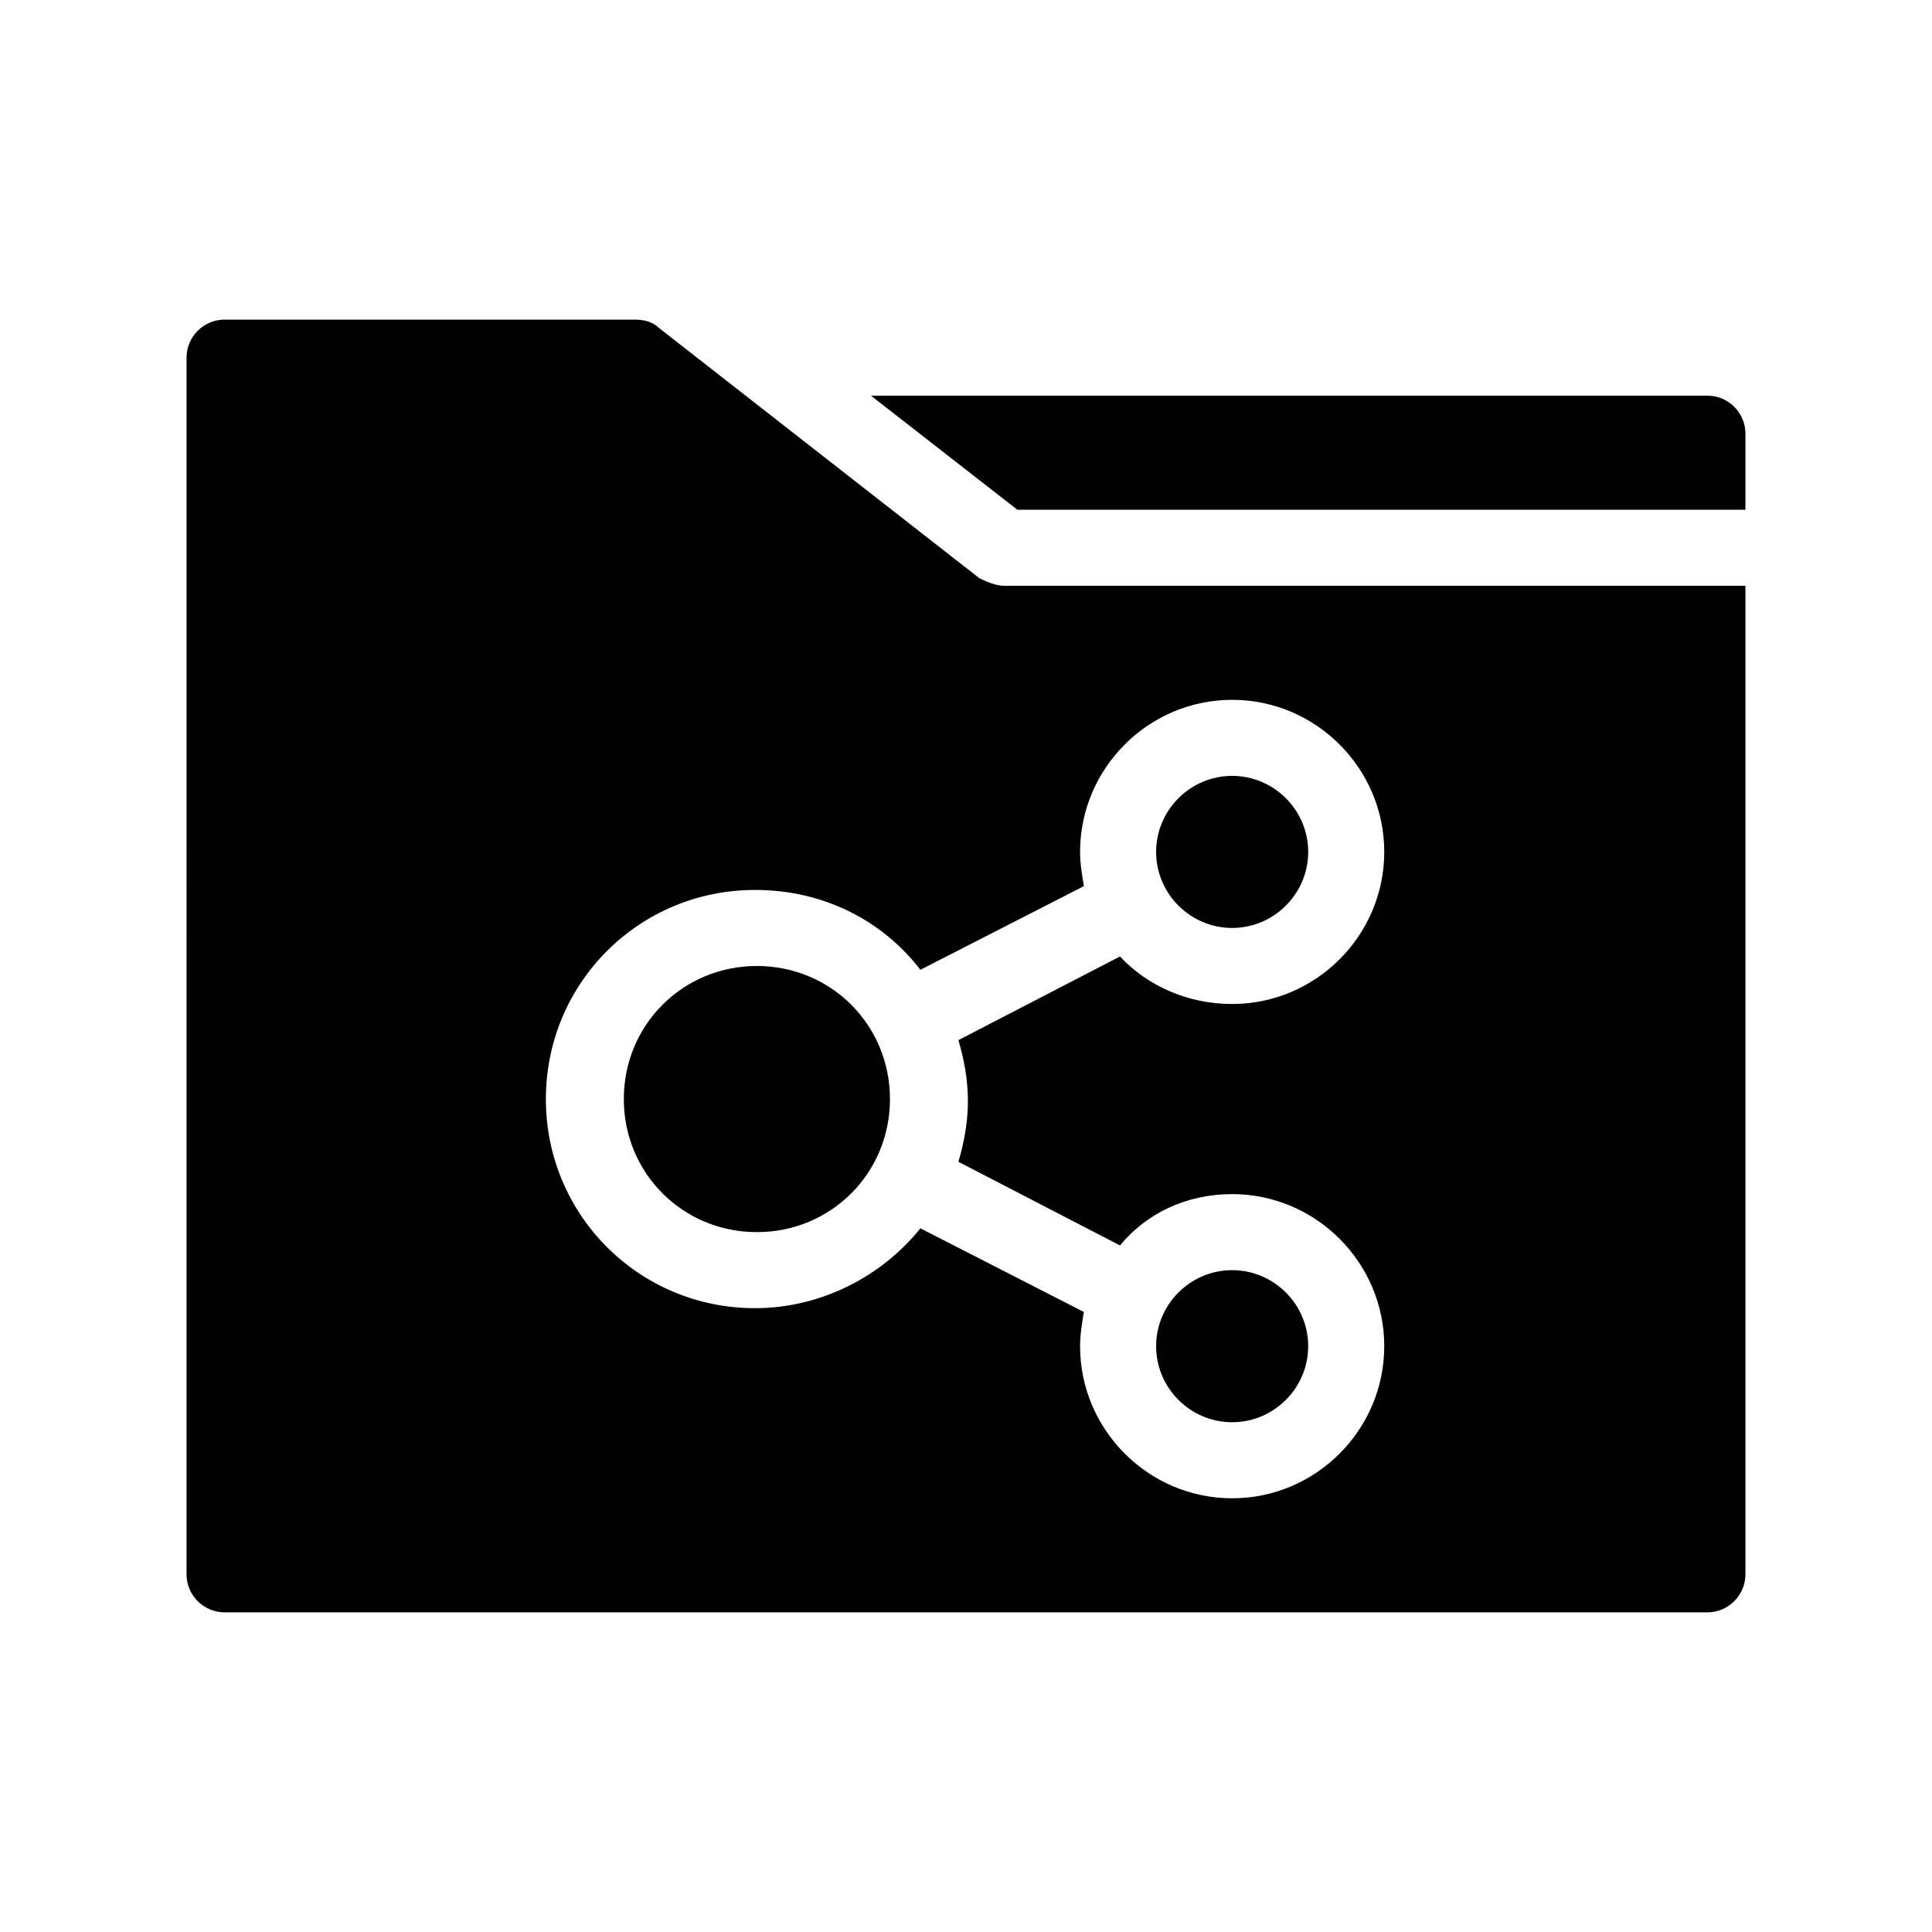
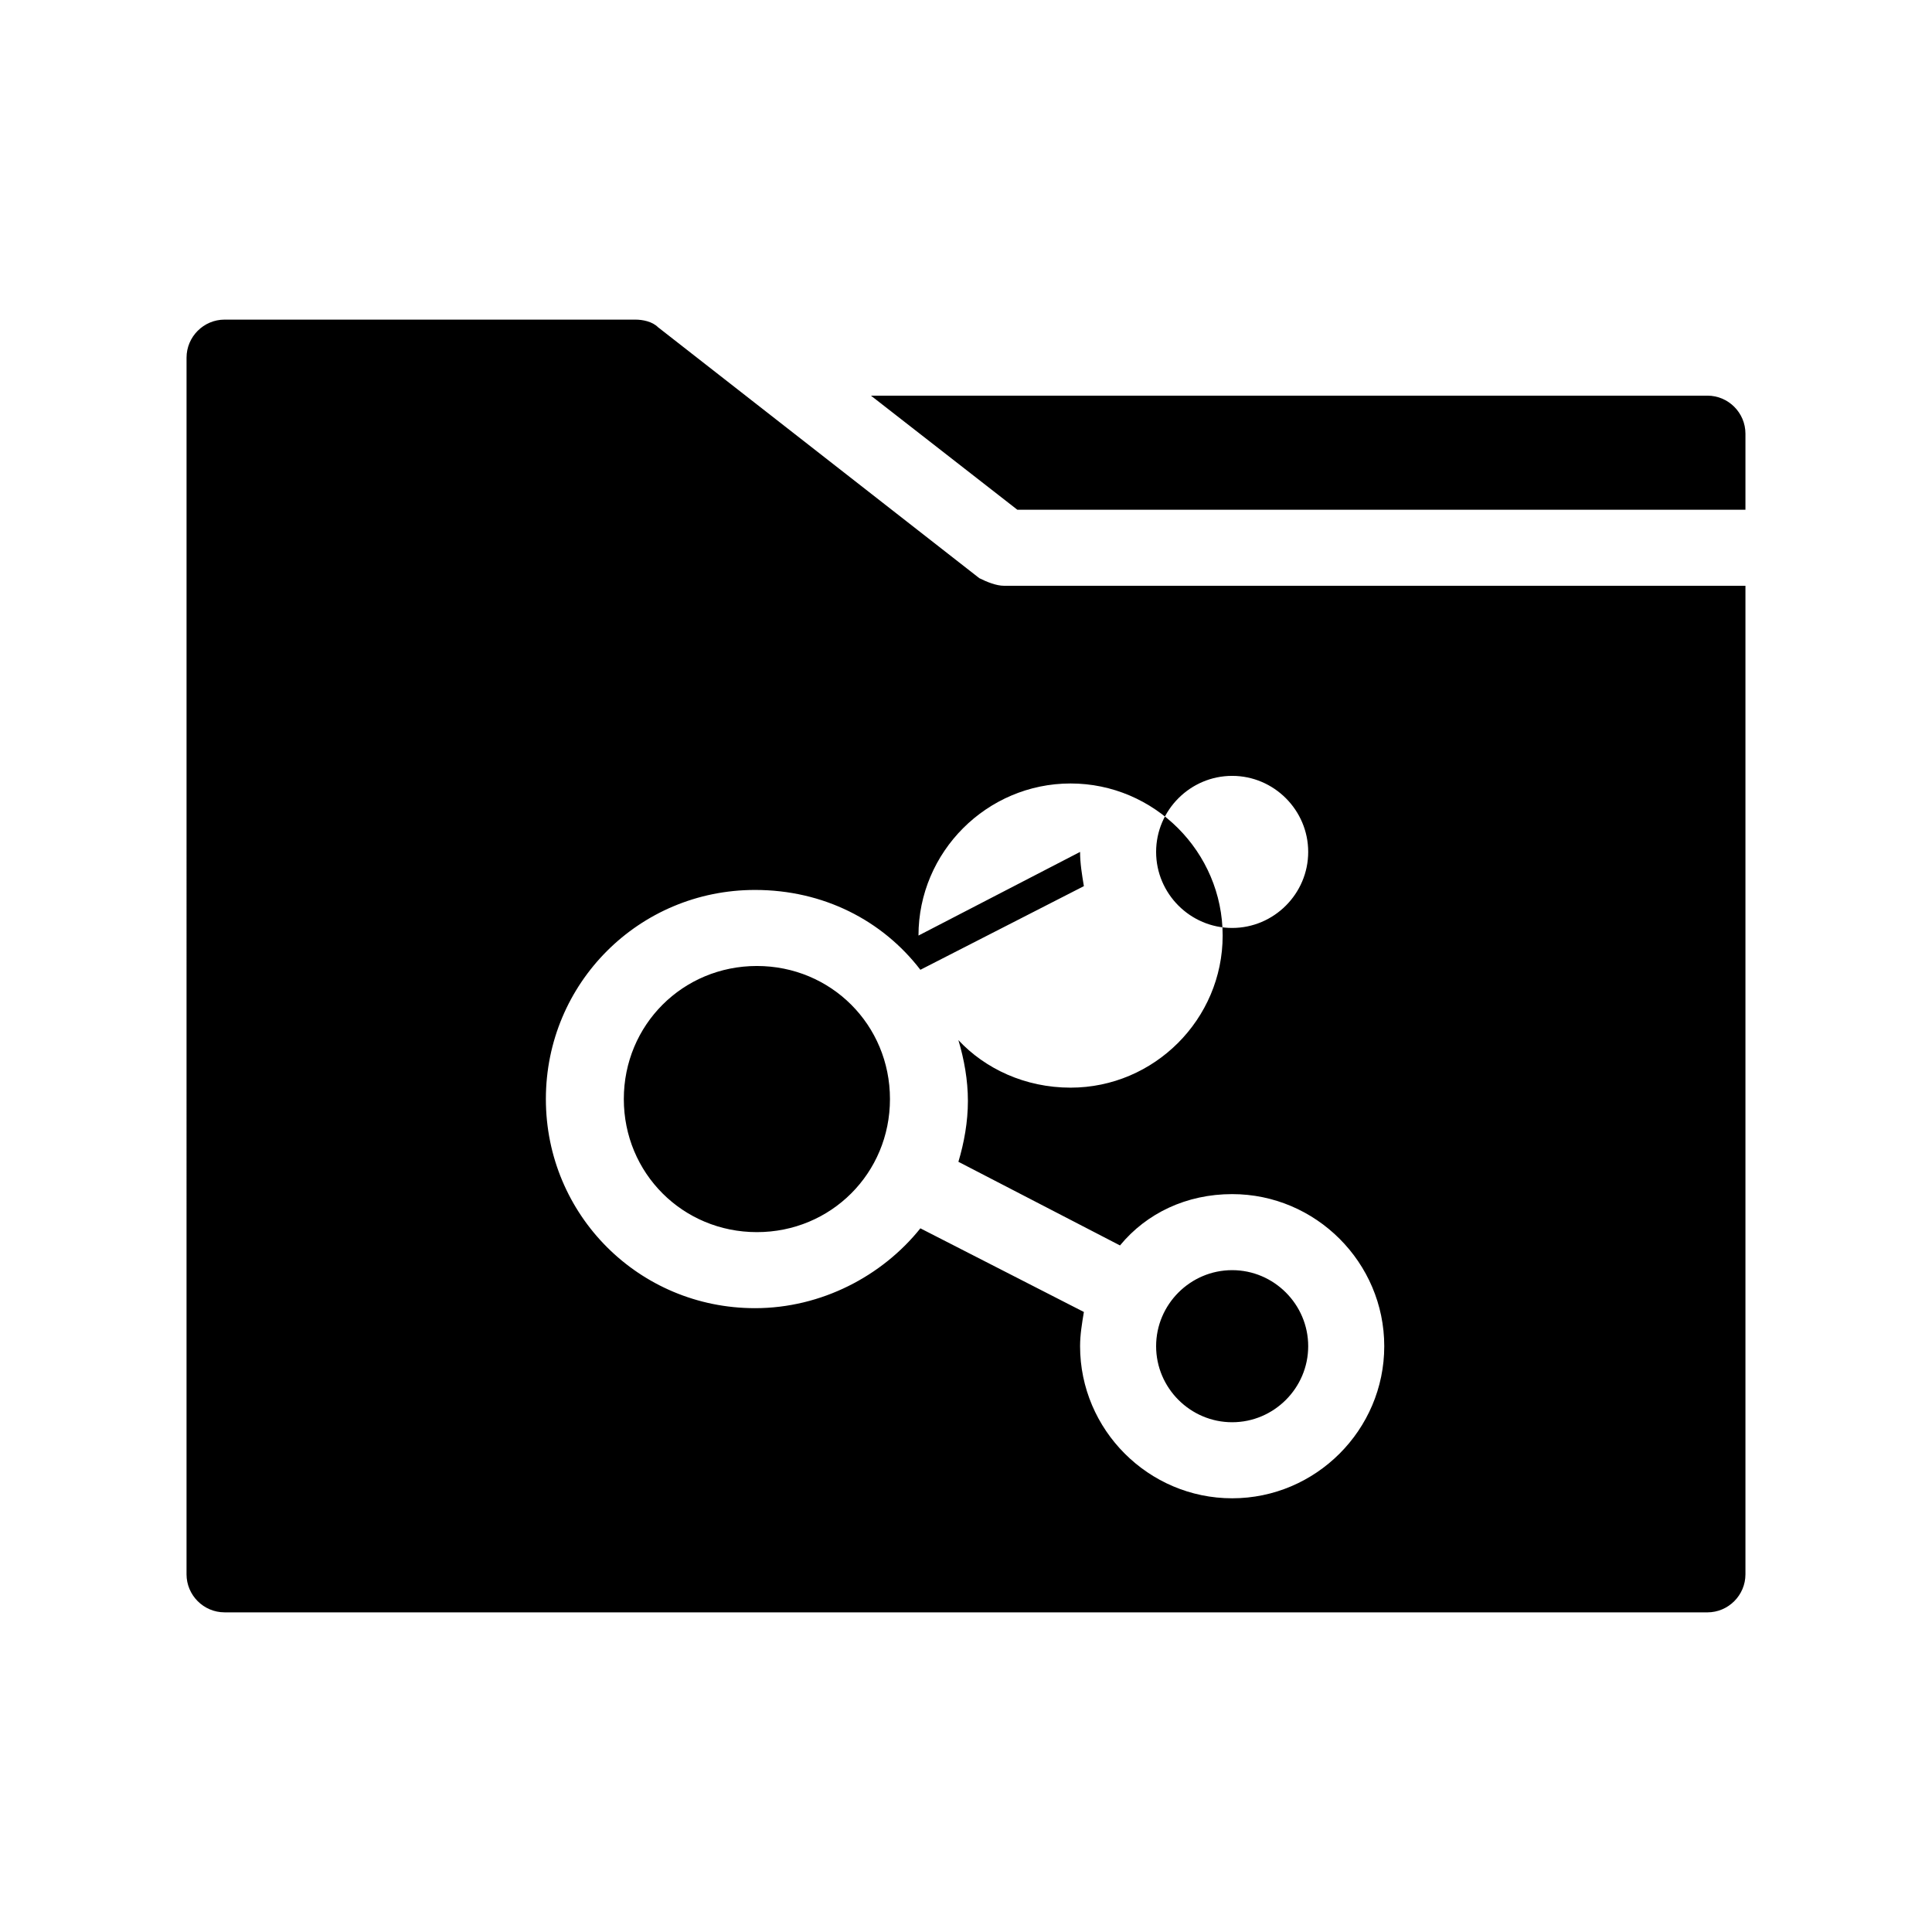
<svg xmlns="http://www.w3.org/2000/svg" fill="#000000" width="800px" height="800px" version="1.1" viewBox="144 144 512 512">
-   <path d="m606.56 258.93v20.152h-192.96l-38.793-30.23h221.68c5.543 0 10.074 4.535 10.074 10.078zm-196.48 40.305h196.48v261.98c0 5.543-4.535 10.078-10.078 10.078l-392.97-0.004c-5.543 0-10.078-4.535-10.078-10.078l0.004-322.43c0-5.543 4.535-10.078 10.078-10.078h108.82c2.016 0 4.535 0.504 6.047 2.016l85.145 66.504c2.008 1.008 4.527 2.016 6.543 2.016zm20.152 70.531c0 3.023 0.504 6.047 1.008 9.07l-43.328 22.168c-10.078-13.098-25.695-21.16-43.832-21.16-30.73 0-55.418 24.688-55.418 55.418s24.688 55.418 55.418 55.418c17.633 0 33.754-8.566 43.832-21.16l43.328 22.168c-0.504 3.023-1.008 6.047-1.008 9.07 0 22.168 18.137 40.305 40.305 40.305s40.305-18.137 40.305-40.305-18.137-40.305-40.305-40.305c-12.09 0-22.672 5.039-29.727 13.602l-42.824-22.168c1.512-5.039 2.519-10.578 2.519-16.121s-1.008-11.082-2.519-16.121l42.824-22.168c7.055 7.555 17.637 12.594 29.727 12.594 22.168 0 40.305-18.137 40.305-40.305s-18.137-40.305-40.305-40.305-40.305 18.137-40.305 40.305zm-85.648 30.23c-19.648 0-35.266 15.617-35.266 35.266s15.617 35.266 35.266 35.266 35.266-15.617 35.266-35.266c0.004-19.648-15.617-35.266-35.266-35.266zm125.95-10.078c11.082 0 20.152-9.07 20.152-20.152s-9.07-20.152-20.152-20.152-20.152 9.07-20.152 20.152c0 11.086 9.07 20.152 20.152 20.152zm0 130.99c11.082 0 20.152-9.07 20.152-20.152s-9.07-20.152-20.152-20.152-20.152 9.07-20.152 20.152 9.07 20.152 20.152 20.152z" />
+   <path d="m606.56 258.93v20.152h-192.96l-38.793-30.23h221.68c5.543 0 10.074 4.535 10.074 10.078zm-196.48 40.305h196.48v261.98c0 5.543-4.535 10.078-10.078 10.078l-392.97-0.004c-5.543 0-10.078-4.535-10.078-10.078l0.004-322.43c0-5.543 4.535-10.078 10.078-10.078h108.82c2.016 0 4.535 0.504 6.047 2.016l85.145 66.504c2.008 1.008 4.527 2.016 6.543 2.016zm20.152 70.531c0 3.023 0.504 6.047 1.008 9.07l-43.328 22.168c-10.078-13.098-25.695-21.16-43.832-21.16-30.73 0-55.418 24.688-55.418 55.418s24.688 55.418 55.418 55.418c17.633 0 33.754-8.566 43.832-21.16l43.328 22.168c-0.504 3.023-1.008 6.047-1.008 9.07 0 22.168 18.137 40.305 40.305 40.305s40.305-18.137 40.305-40.305-18.137-40.305-40.305-40.305c-12.09 0-22.672 5.039-29.727 13.602l-42.824-22.168c1.512-5.039 2.519-10.578 2.519-16.121s-1.008-11.082-2.519-16.121c7.055 7.555 17.637 12.594 29.727 12.594 22.168 0 40.305-18.137 40.305-40.305s-18.137-40.305-40.305-40.305-40.305 18.137-40.305 40.305zm-85.648 30.23c-19.648 0-35.266 15.617-35.266 35.266s15.617 35.266 35.266 35.266 35.266-15.617 35.266-35.266c0.004-19.648-15.617-35.266-35.266-35.266zm125.95-10.078c11.082 0 20.152-9.07 20.152-20.152s-9.07-20.152-20.152-20.152-20.152 9.07-20.152 20.152c0 11.086 9.07 20.152 20.152 20.152zm0 130.99c11.082 0 20.152-9.07 20.152-20.152s-9.07-20.152-20.152-20.152-20.152 9.07-20.152 20.152 9.07 20.152 20.152 20.152z" />
</svg>